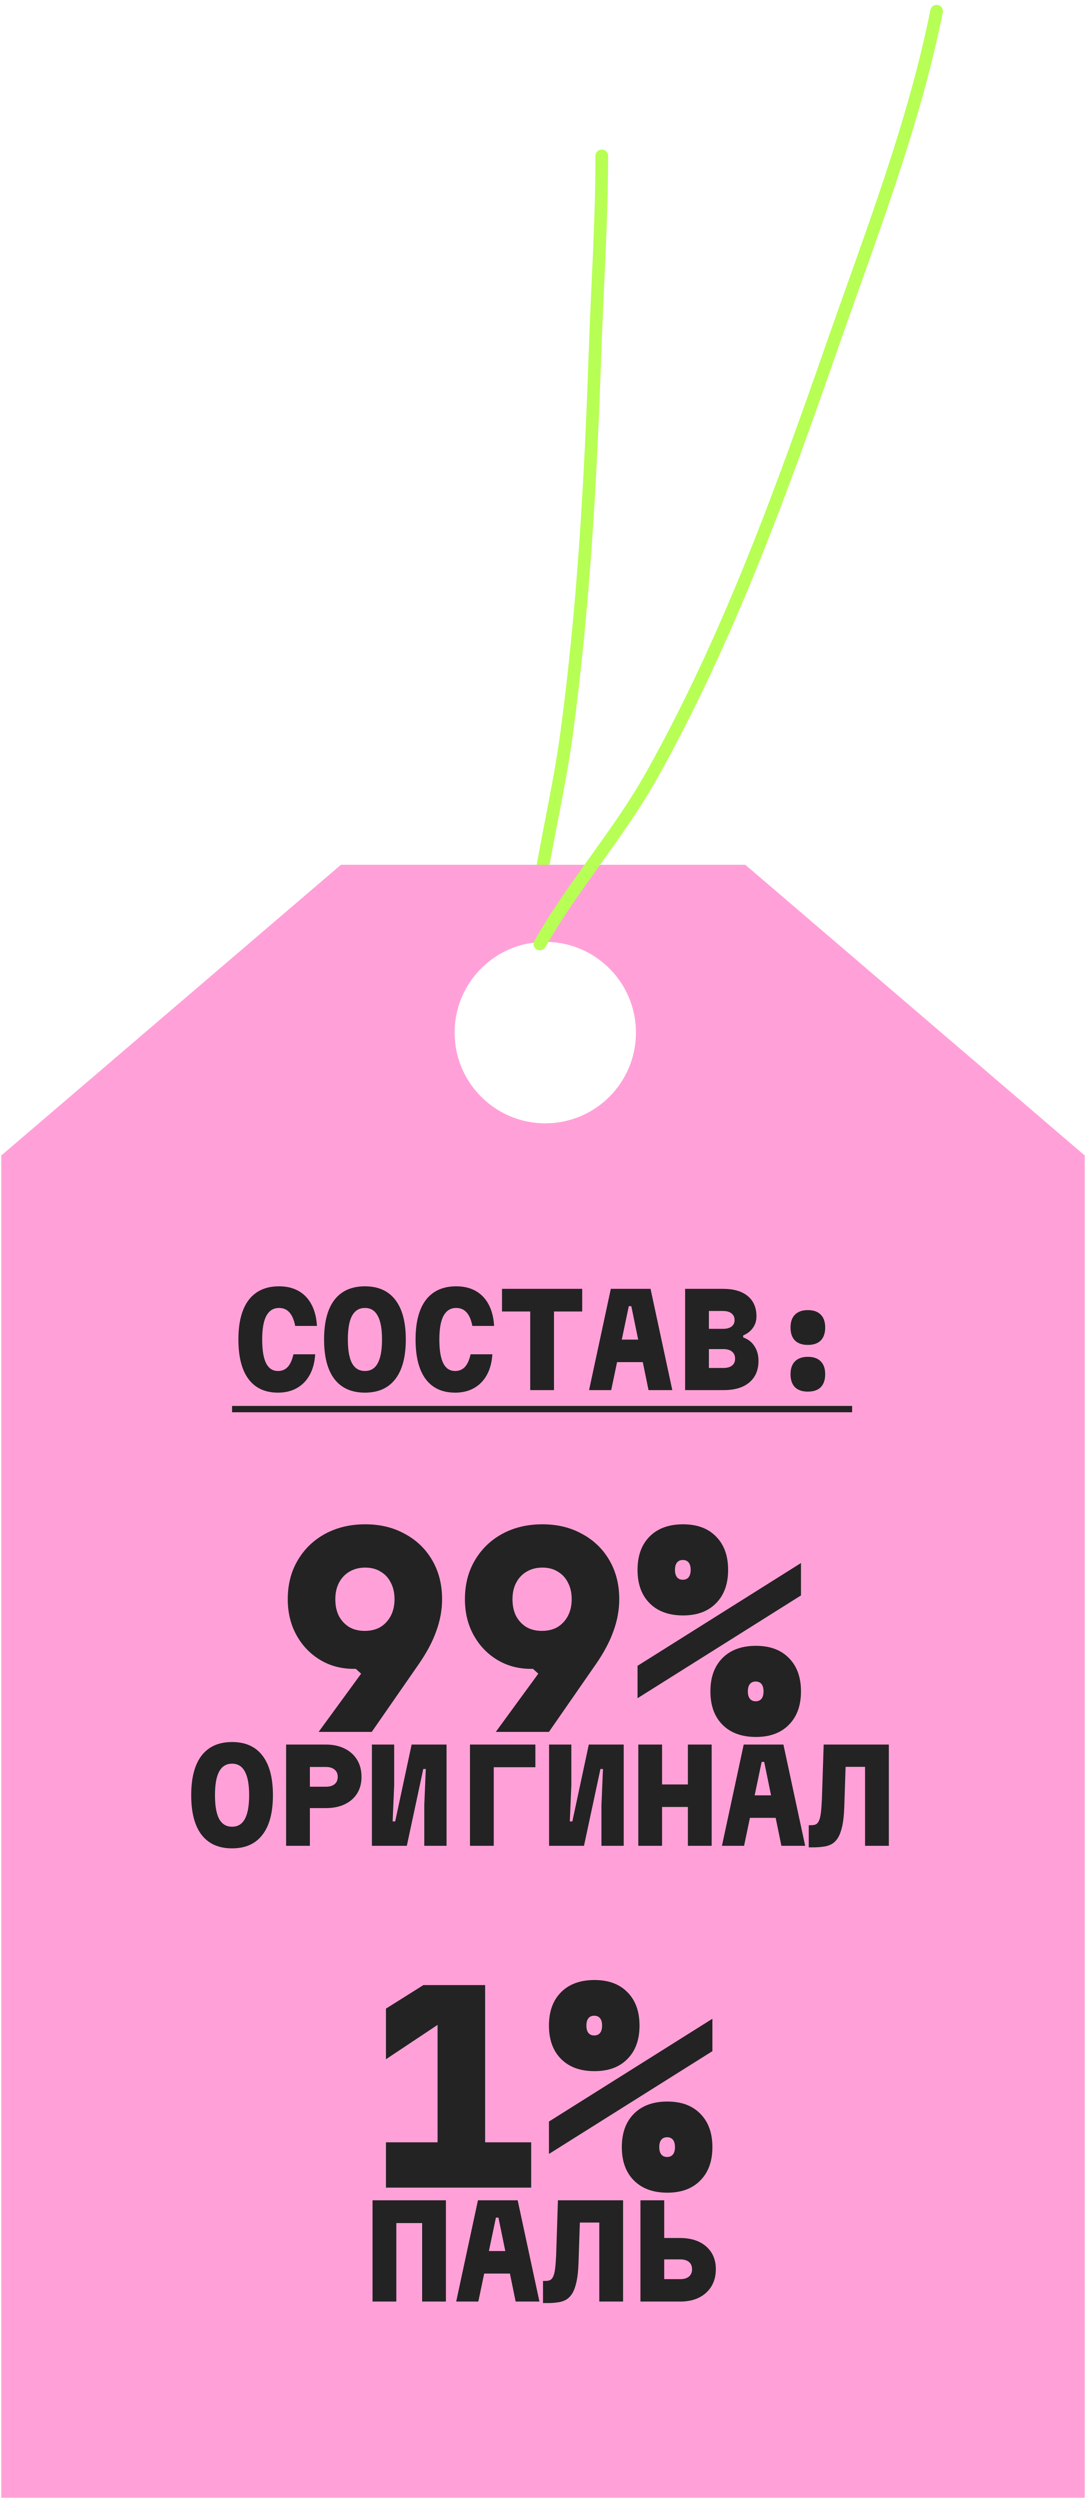
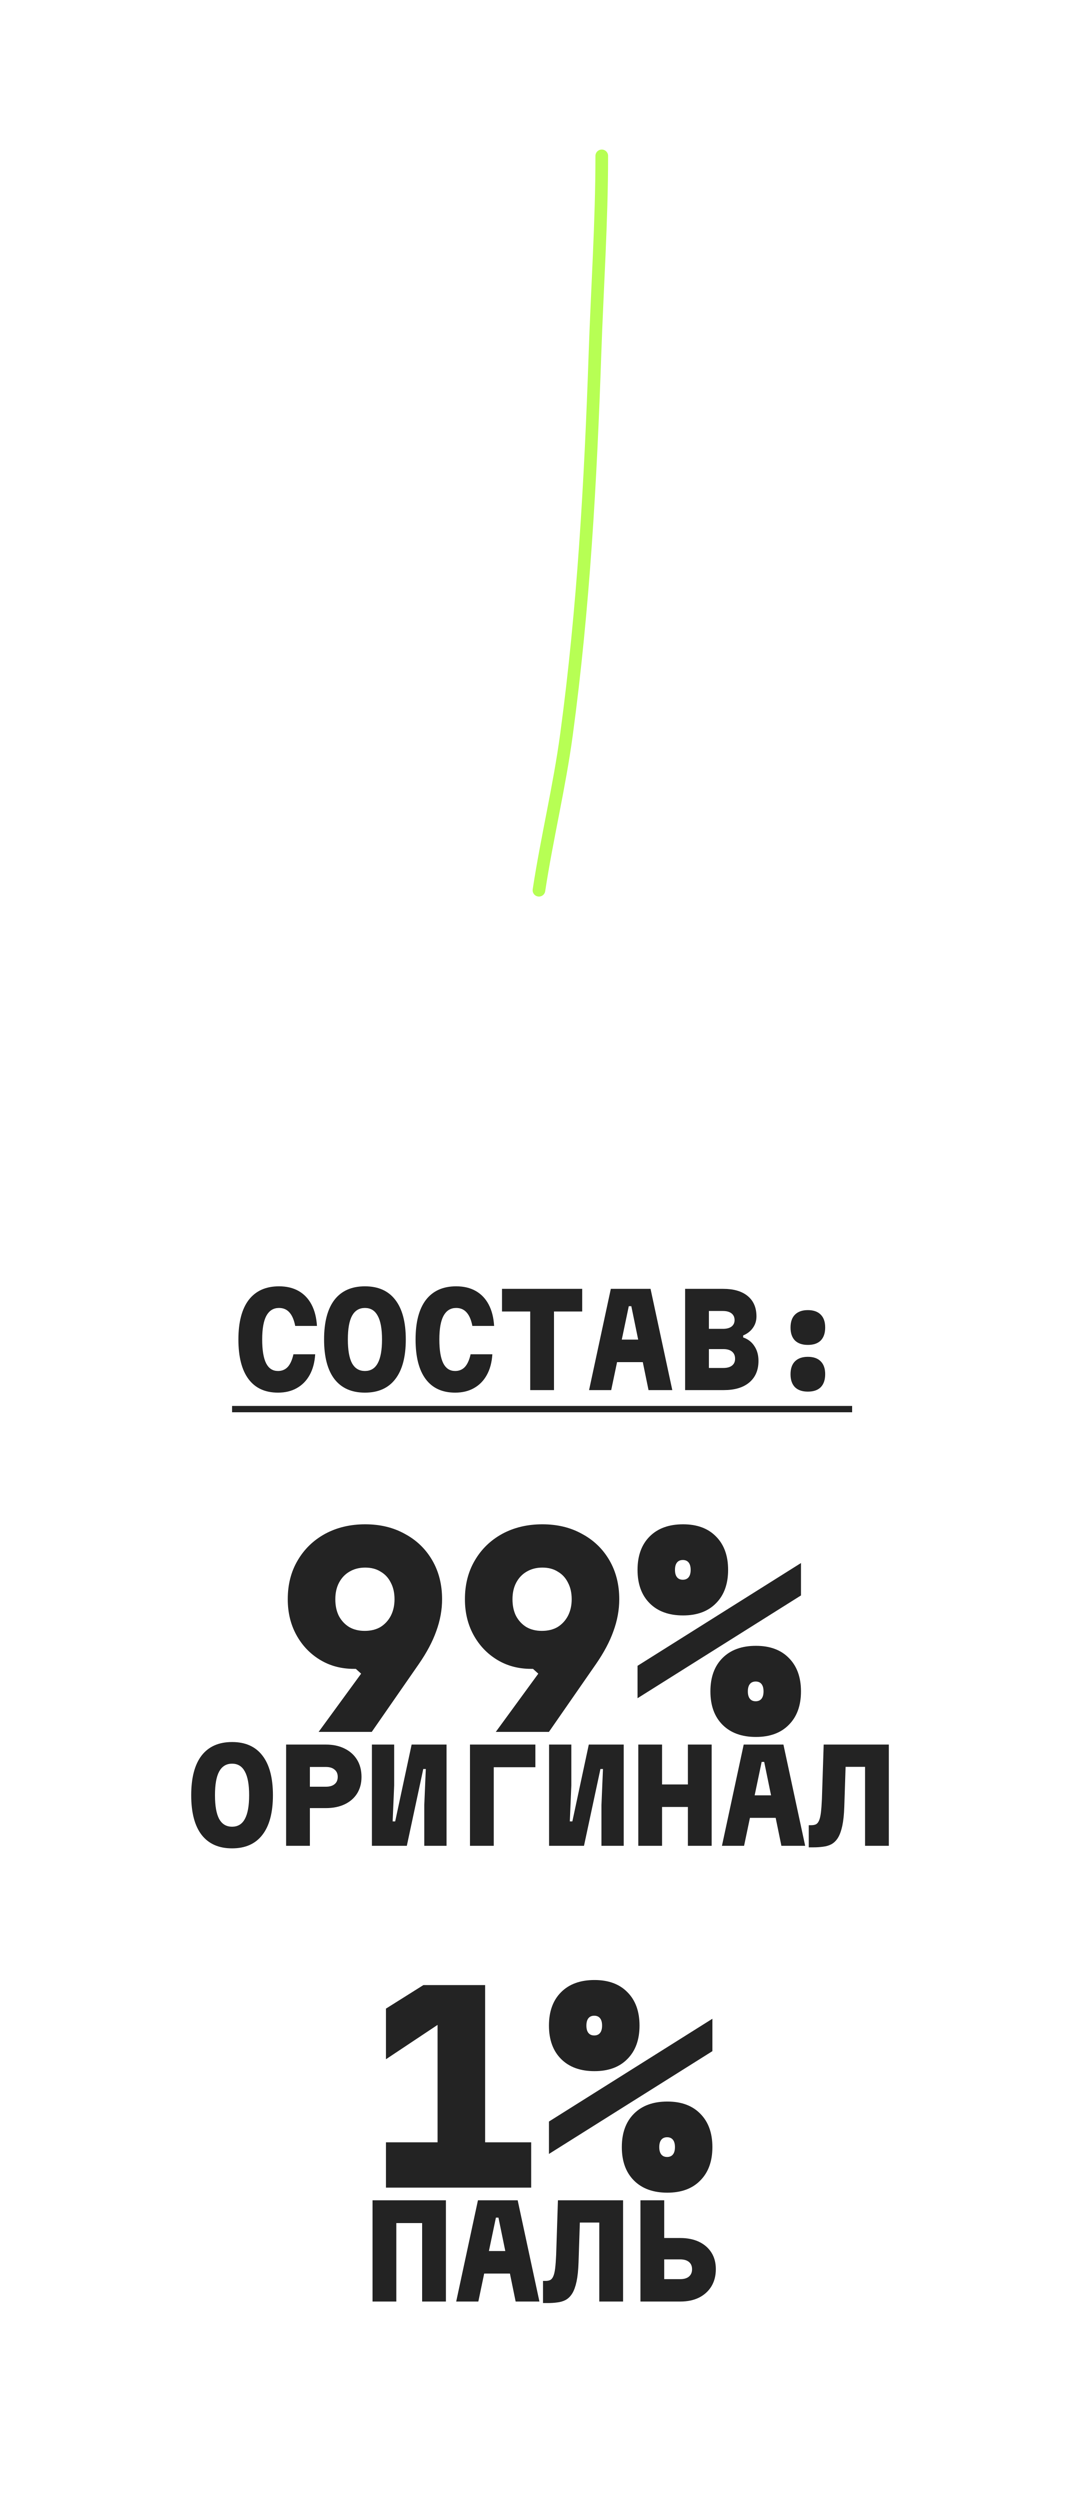
<svg xmlns="http://www.w3.org/2000/svg" width="172" height="395" viewBox="0 0 172 395" fill="none">
  <path d="M85.202 140.651C86.457 132.408 88.439 124.313 89.557 116.03C92.251 96.085 93.37 75.998 94.058 55.898C94.415 45.466 95.132 35.066 95.132 24.627" stroke="#B7FF54" stroke-width="2" stroke-linecap="round" />
-   <path fill-rule="evenodd" clip-rule="evenodd" d="M53.894 136.627H117.827L171.411 182.494L171.485 182.494L171.485 182.558V394.627H0.202V182.558L0.202 182.494L0.277 182.494L53.894 136.627ZM86.203 177.477C94.119 177.477 100.536 171.06 100.536 163.144C100.536 155.228 94.119 148.811 86.203 148.811C78.287 148.811 71.869 155.228 71.869 163.144C71.869 171.06 78.287 177.477 86.203 177.477Z" fill="#FFA1D8" />
  <path d="M43.949 220.027C41.908 220.027 40.355 219.314 39.288 217.887C38.222 216.461 37.688 214.374 37.688 211.627C37.688 208.881 38.235 206.794 39.328 205.367C40.435 203.941 42.029 203.227 44.108 203.227C45.309 203.227 46.342 203.474 47.209 203.967C48.075 204.461 48.755 205.174 49.248 206.107C49.742 207.041 50.029 208.167 50.108 209.487H46.669C46.482 208.527 46.175 207.814 45.748 207.347C45.335 206.881 44.788 206.647 44.108 206.647C43.228 206.647 42.562 207.061 42.108 207.887C41.669 208.701 41.449 209.947 41.449 211.627C41.449 213.307 41.655 214.561 42.069 215.387C42.482 216.201 43.108 216.607 43.949 216.607C44.575 216.607 45.089 216.394 45.489 215.967C45.889 215.527 46.188 214.861 46.389 213.967H49.828C49.748 215.247 49.455 216.341 48.949 217.247C48.455 218.141 47.782 218.827 46.928 219.307C46.089 219.787 45.095 220.027 43.949 220.027ZM57.692 220.027C55.586 220.027 53.979 219.314 52.872 217.887C51.779 216.461 51.232 214.374 51.232 211.627C51.232 208.881 51.779 206.794 52.872 205.367C53.979 203.941 55.586 203.227 57.692 203.227C59.799 203.227 61.399 203.941 62.492 205.367C63.599 206.794 64.152 208.881 64.152 211.627C64.152 214.374 63.599 216.461 62.492 217.887C61.399 219.314 59.799 220.027 57.692 220.027ZM57.692 216.607C58.599 216.607 59.272 216.201 59.712 215.387C60.166 214.561 60.392 213.307 60.392 211.627C60.392 209.947 60.166 208.701 59.712 207.887C59.272 207.061 58.599 206.647 57.692 206.647C56.786 206.647 56.106 207.061 55.652 207.887C55.212 208.701 54.992 209.947 54.992 211.627C54.992 213.307 55.212 214.561 55.652 215.387C56.106 216.201 56.786 216.607 57.692 216.607ZM71.956 220.027C69.916 220.027 68.363 219.314 67.296 217.887C66.23 216.461 65.696 214.374 65.696 211.627C65.696 208.881 66.243 206.794 67.336 205.367C68.443 203.941 70.036 203.227 72.116 203.227C73.316 203.227 74.35 203.474 75.216 203.967C76.083 204.461 76.763 205.174 77.256 206.107C77.75 207.041 78.036 208.167 78.116 209.487H74.676C74.49 208.527 74.183 207.814 73.756 207.347C73.343 206.881 72.796 206.647 72.116 206.647C71.236 206.647 70.57 207.061 70.116 207.887C69.676 208.701 69.456 209.947 69.456 211.627C69.456 213.307 69.663 214.561 70.076 215.387C70.49 216.201 71.116 216.607 71.956 216.607C72.583 216.607 73.096 216.394 73.496 215.967C73.896 215.527 74.196 214.861 74.396 213.967H77.836C77.756 215.247 77.463 216.341 76.956 217.247C76.463 218.141 75.79 218.827 74.936 219.307C74.096 219.787 73.103 220.027 71.956 220.027ZM83.82 219.627V207.207H79.36V203.627H92.04V207.207H87.58V219.627H83.82ZM93.124 219.627L96.564 203.627H102.844L106.284 219.627H102.524L99.804 206.367H99.404L96.624 219.627H93.124ZM95.824 215.207V211.647H103.564V215.207H95.824ZM108.308 219.627V203.627H114.328C115.995 203.627 117.288 204.007 118.208 204.767C119.128 205.527 119.588 206.601 119.588 207.987C119.588 208.667 119.401 209.267 119.028 209.787C118.668 210.307 118.155 210.707 117.488 210.987V211.307C118.261 211.574 118.855 212.034 119.268 212.687C119.695 213.327 119.908 214.101 119.908 215.007C119.908 216.461 119.428 217.594 118.468 218.407C117.508 219.221 116.155 219.627 114.408 219.627H108.308ZM112.068 216.127H114.368C114.955 216.127 115.408 216.001 115.728 215.747C116.048 215.494 116.208 215.134 116.208 214.667C116.208 214.187 116.048 213.814 115.728 213.547C115.408 213.281 114.955 213.147 114.368 213.147H112.068V216.127ZM112.068 209.947H114.288C114.875 209.947 115.328 209.827 115.648 209.587C115.968 209.334 116.128 208.994 116.128 208.567C116.128 208.114 115.968 207.761 115.648 207.507C115.328 207.254 114.875 207.127 114.288 207.127H112.068V209.947ZM127.712 219.867C126.832 219.867 126.152 219.634 125.672 219.167C125.205 218.687 124.972 218.007 124.972 217.127C124.972 216.234 125.205 215.554 125.672 215.087C126.152 214.607 126.832 214.367 127.712 214.367C128.605 214.367 129.285 214.607 129.752 215.087C130.219 215.554 130.452 216.227 130.452 217.107C130.452 218.001 130.219 218.687 129.752 219.167C129.285 219.634 128.605 219.867 127.712 219.867ZM127.712 212.487C126.832 212.487 126.152 212.254 125.672 211.787C125.205 211.307 124.972 210.627 124.972 209.747C124.972 208.854 125.205 208.174 125.672 207.707C126.152 207.227 126.832 206.987 127.712 206.987C128.605 206.987 129.285 207.227 129.752 207.707C130.219 208.174 130.452 208.847 130.452 209.727C130.452 210.621 130.219 211.307 129.752 211.787C129.285 212.254 128.605 212.487 127.712 212.487ZM57.73 240.827C60.104 240.827 62.197 241.334 64.01 242.347C65.85 243.334 67.29 244.721 68.33 246.507C69.37 248.294 69.89 250.347 69.89 252.667C69.89 254.347 69.584 256.027 68.97 257.707C68.384 259.361 67.464 261.094 66.21 262.907L58.77 273.627H50.37L57.09 264.427L56.25 263.667C56.224 263.667 56.17 263.667 56.09 263.667C56.037 263.667 55.984 263.667 55.93 263.667C53.93 263.667 52.144 263.187 50.57 262.227C48.997 261.267 47.757 259.961 46.85 258.307C45.944 256.654 45.49 254.774 45.49 252.667C45.49 250.347 46.01 248.307 47.05 246.547C48.09 244.761 49.53 243.361 51.37 242.347C53.237 241.334 55.357 240.827 57.73 240.827ZM62.37 252.667C62.37 251.654 62.17 250.774 61.77 250.027C61.397 249.281 60.864 248.707 60.17 248.307C59.504 247.881 58.69 247.667 57.73 247.667C56.797 247.667 55.97 247.881 55.25 248.307C54.557 248.707 54.01 249.281 53.61 250.027C53.21 250.774 53.01 251.654 53.01 252.667C53.01 253.681 53.197 254.561 53.57 255.307C53.97 256.054 54.517 256.641 55.21 257.067C55.904 257.467 56.717 257.667 57.65 257.667C58.61 257.667 59.437 257.467 60.13 257.067C60.824 256.641 61.37 256.054 61.77 255.307C62.17 254.534 62.37 253.654 62.37 252.667ZM85.738 240.827C88.112 240.827 90.205 241.334 92.018 242.347C93.858 243.334 95.298 244.721 96.338 246.507C97.378 248.294 97.898 250.347 97.898 252.667C97.898 254.347 97.592 256.027 96.978 257.707C96.392 259.361 95.472 261.094 94.218 262.907L86.778 273.627H78.378L85.098 264.427L84.258 263.667C84.232 263.667 84.178 263.667 84.098 263.667C84.045 263.667 83.992 263.667 83.938 263.667C81.938 263.667 80.152 263.187 78.578 262.227C77.005 261.267 75.765 259.961 74.858 258.307C73.952 256.654 73.498 254.774 73.498 252.667C73.498 250.347 74.018 248.307 75.058 246.547C76.098 244.761 77.538 243.361 79.378 242.347C81.245 241.334 83.365 240.827 85.738 240.827ZM90.378 252.667C90.378 251.654 90.178 250.774 89.778 250.027C89.405 249.281 88.872 248.707 88.178 248.307C87.512 247.881 86.698 247.667 85.738 247.667C84.805 247.667 83.978 247.881 83.258 248.307C82.565 248.707 82.018 249.281 81.618 250.027C81.218 250.774 81.018 251.654 81.018 252.667C81.018 253.681 81.205 254.561 81.578 255.307C81.978 256.054 82.525 256.641 83.218 257.067C83.912 257.467 84.725 257.667 85.658 257.667C86.618 257.667 87.445 257.467 88.138 257.067C88.832 256.641 89.378 256.054 89.778 255.307C90.178 254.534 90.378 253.654 90.378 252.667ZM100.786 268.307V263.187L126.626 246.947V252.067L100.786 268.307ZM119.506 274.427C117.266 274.427 115.506 273.787 114.226 272.507C112.946 271.227 112.306 269.467 112.306 267.227C112.306 264.987 112.946 263.227 114.226 261.947C115.506 260.667 117.266 260.027 119.506 260.027C121.719 260.027 123.453 260.667 124.706 261.947C125.986 263.227 126.626 264.987 126.626 267.227C126.626 269.467 125.986 271.227 124.706 272.507C123.453 273.787 121.719 274.427 119.506 274.427ZM119.466 268.787C119.866 268.787 120.173 268.654 120.386 268.387C120.599 268.121 120.706 267.734 120.706 267.227C120.706 266.721 120.599 266.334 120.386 266.067C120.173 265.801 119.866 265.667 119.466 265.667C119.066 265.667 118.759 265.801 118.546 266.067C118.333 266.334 118.226 266.721 118.226 267.227C118.226 267.734 118.333 268.121 118.546 268.387C118.759 268.654 119.066 268.787 119.466 268.787ZM107.986 240.827C110.199 240.827 111.933 241.467 113.186 242.747C114.466 244.027 115.106 245.787 115.106 248.027C115.106 250.267 114.466 252.027 113.186 253.307C111.933 254.587 110.199 255.227 107.986 255.227C105.746 255.227 103.986 254.587 102.706 253.307C101.426 252.027 100.786 250.267 100.786 248.027C100.786 245.787 101.426 244.027 102.706 242.747C103.986 241.467 105.746 240.827 107.986 240.827ZM107.946 246.467C107.546 246.467 107.239 246.601 107.026 246.867C106.813 247.134 106.706 247.521 106.706 248.027C106.706 248.534 106.813 248.921 107.026 249.187C107.239 249.454 107.546 249.587 107.946 249.587C108.346 249.587 108.653 249.454 108.866 249.187C109.079 248.921 109.186 248.534 109.186 248.027C109.186 247.521 109.079 247.134 108.866 246.867C108.653 246.601 108.346 246.467 107.946 246.467ZM36.687 292.027C34.58 292.027 32.973 291.314 31.866 289.887C30.773 288.461 30.227 286.374 30.227 283.627C30.227 280.881 30.773 278.794 31.866 277.367C32.973 275.941 34.58 275.227 36.687 275.227C38.793 275.227 40.393 275.941 41.486 277.367C42.593 278.794 43.147 280.881 43.147 283.627C43.147 286.374 42.593 288.461 41.486 289.887C40.393 291.314 38.793 292.027 36.687 292.027ZM36.687 288.607C37.593 288.607 38.267 288.201 38.706 287.387C39.16 286.561 39.386 285.307 39.386 283.627C39.386 281.947 39.16 280.701 38.706 279.887C38.267 279.061 37.593 278.647 36.687 278.647C35.78 278.647 35.1 279.061 34.647 279.887C34.206 280.701 33.986 281.947 33.986 283.627C33.986 285.307 34.206 286.561 34.647 287.387C35.1 288.201 35.78 288.607 36.687 288.607ZM45.23 291.627V275.627H51.51C52.657 275.627 53.65 275.841 54.49 276.267C55.33 276.681 55.984 277.267 56.45 278.027C56.917 278.787 57.15 279.694 57.15 280.747C57.15 281.747 56.917 282.621 56.45 283.367C55.984 284.101 55.33 284.667 54.49 285.067C53.65 285.467 52.657 285.667 51.51 285.667H48.99V291.627H45.23ZM48.99 282.287H51.51C52.11 282.287 52.57 282.154 52.89 281.887C53.224 281.621 53.39 281.234 53.39 280.727C53.39 280.234 53.224 279.854 52.89 279.587C52.57 279.307 52.11 279.167 51.51 279.167H48.99V282.287ZM70.594 291.627H67.074V285.167L67.314 279.487H66.914L64.314 291.627H58.794V275.627H62.314V282.087L62.074 287.767H62.474L65.074 275.627H70.594V291.627ZM74.298 275.627H84.638V279.207H78.058V291.627H74.298V275.627ZM98.602 291.627H95.082V285.167L95.322 279.487H94.922L92.322 291.627H86.802V275.627H90.322V282.087L90.082 287.767H90.482L93.082 275.627H98.602V291.627ZM100.906 291.627V275.627H104.666V281.927H108.746V275.627H112.506V291.627H108.746V285.487H104.666V291.627H100.906ZM114.13 291.627L117.57 275.627H123.85L127.29 291.627H123.53L120.81 278.367H120.41L117.63 291.627H114.13ZM116.83 287.207V283.647H124.57V287.207H116.83ZM136.754 291.627V279.147H133.374V275.627H140.514V291.627H136.754ZM127.854 291.867V288.367H128.254C128.547 288.367 128.794 288.321 128.994 288.227C129.194 288.121 129.354 287.927 129.474 287.647C129.607 287.354 129.707 286.934 129.774 286.387C129.841 285.841 129.894 285.121 129.934 284.227L130.214 275.627H133.794L133.474 285.427C133.434 286.667 133.327 287.687 133.154 288.487C132.981 289.287 132.747 289.921 132.454 290.387C132.161 290.841 131.814 291.174 131.414 291.387C131.027 291.587 130.594 291.714 130.114 291.767C129.634 291.834 129.127 291.867 128.594 291.867H127.854ZM76.694 313.627V338.467H83.974V345.627H61.014V338.467H69.174V318.507L70.454 319.067L61.014 325.347V317.347L66.934 313.627H76.694ZM86.782 340.307V335.187L112.622 318.947V324.067L86.782 340.307ZM105.502 346.427C103.262 346.427 101.502 345.787 100.222 344.507C98.942 343.227 98.302 341.467 98.302 339.227C98.302 336.987 98.942 335.227 100.222 333.947C101.502 332.667 103.262 332.027 105.502 332.027C107.715 332.027 109.449 332.667 110.702 333.947C111.982 335.227 112.622 336.987 112.622 339.227C112.622 341.467 111.982 343.227 110.702 344.507C109.449 345.787 107.715 346.427 105.502 346.427ZM105.462 340.787C105.862 340.787 106.169 340.654 106.382 340.387C106.595 340.121 106.702 339.734 106.702 339.227C106.702 338.721 106.595 338.334 106.382 338.067C106.169 337.801 105.862 337.667 105.462 337.667C105.062 337.667 104.755 337.801 104.542 338.067C104.329 338.334 104.222 338.721 104.222 339.227C104.222 339.734 104.329 340.121 104.542 340.387C104.755 340.654 105.062 340.787 105.462 340.787ZM93.982 312.827C96.195 312.827 97.929 313.467 99.182 314.747C100.462 316.027 101.102 317.787 101.102 320.027C101.102 322.267 100.462 324.027 99.182 325.307C97.929 326.587 96.195 327.227 93.982 327.227C91.742 327.227 89.982 326.587 88.702 325.307C87.422 324.027 86.782 322.267 86.782 320.027C86.782 317.787 87.422 316.027 88.702 314.747C89.982 313.467 91.742 312.827 93.982 312.827ZM93.942 318.467C93.542 318.467 93.236 318.601 93.022 318.867C92.809 319.134 92.702 319.521 92.702 320.027C92.702 320.534 92.809 320.921 93.022 321.187C93.236 321.454 93.542 321.587 93.942 321.587C94.342 321.587 94.649 321.454 94.862 321.187C95.076 320.921 95.182 320.534 95.182 320.027C95.182 319.521 95.076 319.134 94.862 318.867C94.649 318.601 94.342 318.467 93.942 318.467ZM58.894 347.627H70.494V363.627H66.734V351.227H62.654V363.627H58.894V347.627ZM72.118 363.627L75.558 347.627H81.838L85.278 363.627H81.518L78.798 350.367H78.398L75.618 363.627H72.118ZM74.818 359.207V355.647H82.558V359.207H74.818ZM94.742 363.627V351.147H91.362V347.627H98.502V363.627H94.742ZM85.842 363.867V360.367H86.242C86.535 360.367 86.782 360.321 86.982 360.227C87.182 360.121 87.342 359.927 87.462 359.647C87.596 359.354 87.695 358.934 87.762 358.387C87.829 357.841 87.882 357.121 87.922 356.227L88.202 347.627H91.782L91.462 357.427C91.422 358.667 91.316 359.687 91.142 360.487C90.969 361.287 90.736 361.921 90.442 362.387C90.149 362.841 89.802 363.174 89.402 363.387C89.016 363.587 88.582 363.714 88.102 363.767C87.622 363.834 87.115 363.867 86.582 363.867H85.842ZM101.246 347.627H105.006V353.587H107.526C108.673 353.587 109.666 353.787 110.506 354.187C111.346 354.587 111.999 355.154 112.466 355.887C112.933 356.621 113.166 357.494 113.166 358.507C113.166 359.547 112.933 360.454 112.466 361.227C111.999 361.987 111.346 362.581 110.506 363.007C109.666 363.421 108.679 363.627 107.546 363.627H101.246V347.627ZM105.006 356.967V360.087H107.526C108.126 360.087 108.586 359.954 108.906 359.687C109.239 359.407 109.406 359.021 109.406 358.527C109.406 358.021 109.239 357.634 108.906 357.367C108.586 357.101 108.126 356.967 107.526 356.967H105.006Z" fill="#232323" />
  <path d="M36.688 222.127H134.712V223.127H36.688V222.127Z" fill="#232323" />
-   <path d="M85.351 149.144C90.599 139.882 97.82 131.796 103.062 122.432C115.131 100.871 123.518 77.691 131.632 54.432C137.638 37.22 144.476 19.712 148.066 1.762" stroke="#B7FF54" stroke-width="2" stroke-linecap="round" />
</svg>